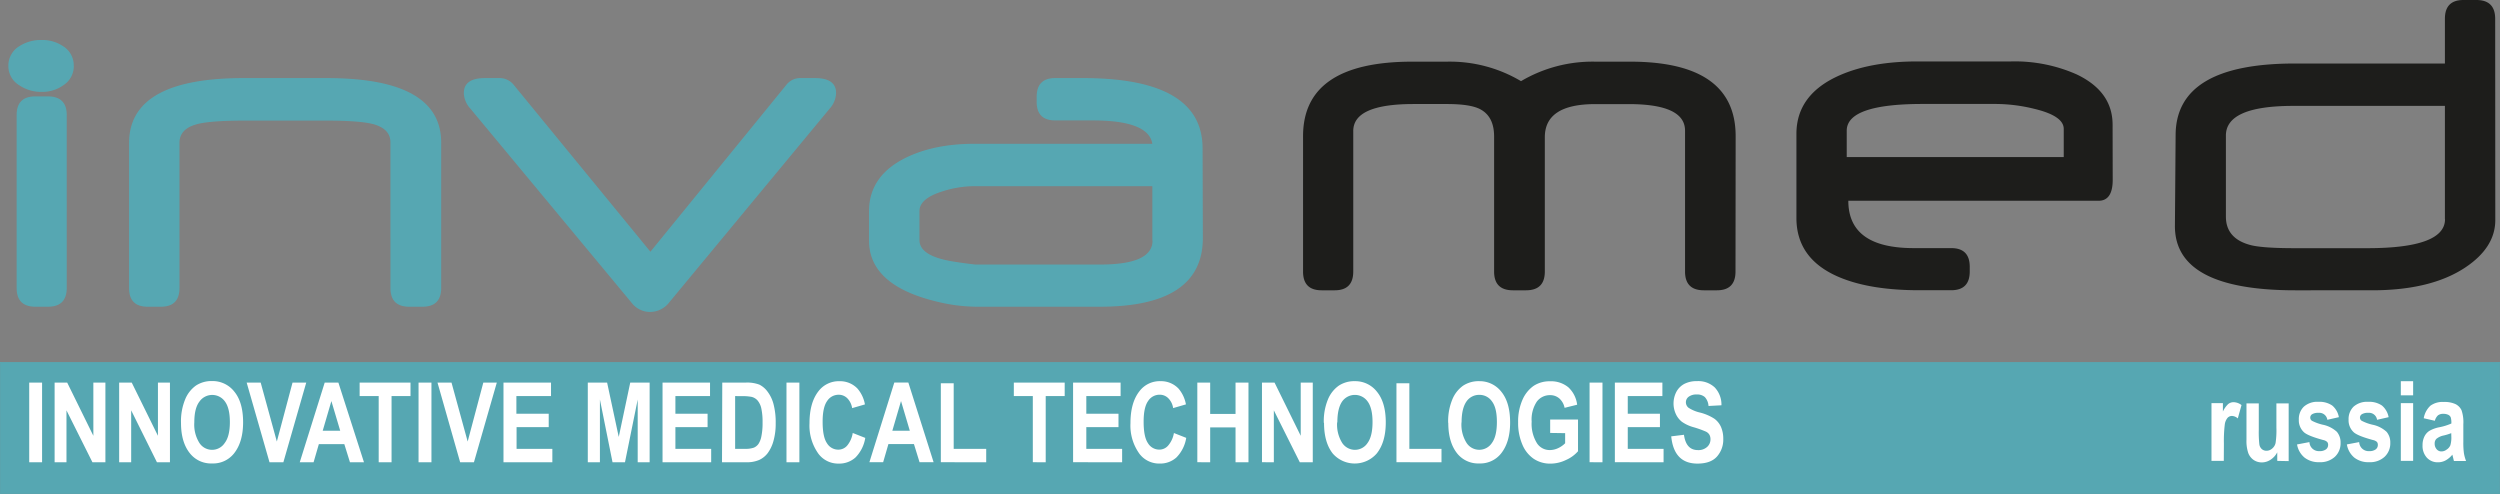
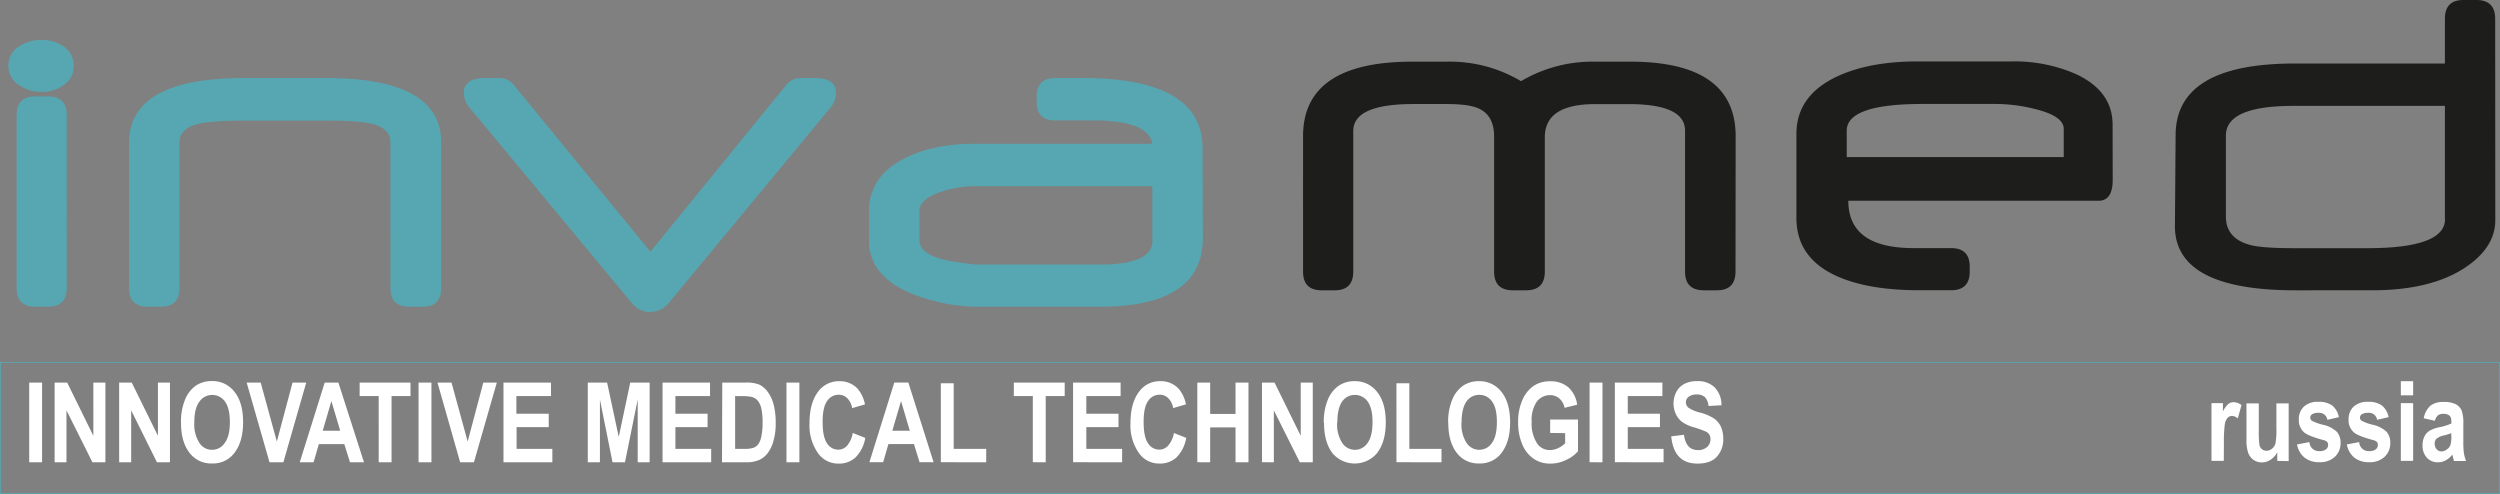
<svg xmlns="http://www.w3.org/2000/svg" viewBox="0 0 674.3 133.24">
  <rect x="0" y="0" width="674.3" height="133.24" fill="#808080" stroke="none" />
  <defs>
    <style>.cls-1{fill:#56a7b2;}.cls-2{fill:#1d1d1b;}.cls-3{fill:none;stroke:#56a7b2;stroke-miterlimit:22.93;stroke-width:0.22px;}.cls-4{fill:#fff;}</style>
  </defs>
  <g id="Слой_2" data-name="Слой 2">
    <g id="Слой_1-2" data-name="Слой 1">
      <path class="cls-1" d="M310.81,64.89V50.22H262.58a28.25,28.25,0,0,0-8.39,1.4C250,52.93,248,54.71,248,56.94v7.83c0,2.56,2.42,4.38,7.28,5.42,1.67.37,4.26.75,7.77,1.16h33.69c9.41,0,14.12-2.14,14.12-6.46m13.57-.69q0,18.54-27.82,18.53H263.37a45.86,45.86,0,0,1-10.52-1.34Q234.39,77,234.39,64.89V57q0-9.61,10-14.49,7.62-3.72,18.42-3.73h48q-1-6.28-16-6.3H284.61c-3.32,0-5-1.67-5-5V26.12c0-3.38,1.67-5.06,5-5.06h7.47q32.26,0,32.28,18.94ZM223.77,29.31,180.54,81.52a6.57,6.57,0,0,1-5.2,2.62,6.28,6.28,0,0,1-5-2.5L126.88,29.31a6.58,6.58,0,0,1-1.78-4.17c0-2.73,1.9-4.08,5.7-4.08h3.86a4.83,4.83,0,0,1,3.9,1.83l36.87,45,36.66-45A4.71,4.71,0,0,1,216,21.06h3.84c3.79,0,5.67,1.35,5.67,4.08A6.63,6.63,0,0,1,223.77,29.31ZM119,77.66q0,5.07-5.07,5.07h-3.55q-5.07,0-5.07-5.07V38.41c0-2.4-1.48-4-4.46-4.88q-3.6-1-12.71-1H66q-9.48,0-13,1c-3.07.85-4.59,2.52-4.59,5V77.66c0,3.38-1.68,5.07-5,5.07H39.81q-5,0-5-5.07V38.6Q34.8,21,65.91,21.06h22.2Q119,21.06,119,38.48Zm-101,0c0,3.38-1.7,5.07-5.07,5.07H9.56q-5.07,0-5.07-5.07V31q0-5,5.07-5h3.36C16.29,26,18,27.69,18,31Zm1.9-59.9A6.05,6.05,0,0,1,17.07,23a9.62,9.62,0,0,1-5.87,1.78,10.41,10.41,0,0,1-6-1.78,6,6,0,0,1-2.94-5.25A6.07,6.07,0,0,1,5.15,12.5a10.58,10.58,0,0,1,6-1.71,10,10,0,0,1,5.93,1.71A6.06,6.06,0,0,1,19.89,17.76Z" />
      <path class="cls-2" d="M659.44,59.11V28.56H618.58q-18.2,0-18.21,8V58.44q0,6,6.84,7.71c2.13.51,6,.79,11.69.79h19.57q21,0,21-7.83m13.56.25q0,7.38-8.07,12.77-9.24,6.16-25.12,6.17H619.08q-32.57,0-32.46-17.41l.19-24.56q.13-19.18,32.09-19.2h40.54V5.07q0-5.07,5-5.07h3.48Q673,0,673,5.07Zm-116.4-17v-7.6q0-3.48-7.83-5.38a44.09,44.09,0,0,0-10.51-1.34H518.59q-20.5,0-20.49,7.22v7.1Zm13.21,6.15c0,3.75-1.28,5.64-3.81,5.64H498.53q0,12.77,17.61,12.77h10.14c3.34,0,5,1.68,5,5.06v1.24q0,5.06-5,5.06H517.6q-13,0-21.28-3.42Q484.53,70,484.53,58.79V36.12q0-10.68,11.69-15.82,8.47-3.72,20.84-3.73h25.36a41.12,41.12,0,0,1,17.66,3.48q9.74,4.61,9.73,13.62ZM468.1,73.24c0,3.37-1.68,5.06-5,5.06h-3.54q-5.07,0-5.07-5.06v-38q0-7.17-15.23-7.16h-9q-13.59,0-13.59,8.93V73.24q0,5.06-5.07,5.06h-3.54q-5.07,0-5.07-5.06V36.8c0-3.63-1.29-6.09-3.86-7.4-1.8-.9-4.74-1.34-8.87-1.34h-9Q365,28.06,365,35.34v37.9q0,5.06-5,5.06h-3.54q-5,0-5-5.06V36.74q0-20.13,29.58-20.11h9.29a37.56,37.56,0,0,1,19.92,5.26,37.89,37.89,0,0,1,20-5.26h9.4q28.49,0,28.49,20.11Z" />
-       <rect class="cls-1" x="0.11" y="97.74" width="674.08" height="35.4" />
      <rect class="cls-3" x="0.11" y="97.74" width="674.08" height="35.4" />
      <path class="cls-4" d="M450.79,117.69l3.41-.42c.38,2.76,1.63,4.13,3.76,4.13a3.46,3.46,0,0,0,2.48-.85,2.7,2.7,0,0,0,.91-2.08,2.41,2.41,0,0,0-.31-1.25,2.24,2.24,0,0,0-1-.84,28.47,28.47,0,0,0-3.13-1.12,10.2,10.2,0,0,1-3.26-1.49,5.67,5.67,0,0,1-1.65-2.12,6.81,6.81,0,0,1,.17-6,5.24,5.24,0,0,1,2.17-2.13,7.28,7.28,0,0,1,3.4-.72,6.47,6.47,0,0,1,4.76,1.7,6.75,6.75,0,0,1,1.81,4.81l-3.49.19a3.9,3.9,0,0,0-1-2.41,3.1,3.1,0,0,0-2.16-.69,3.42,3.42,0,0,0-2.17.6,1.81,1.81,0,0,0-.77,1.49,1.89,1.89,0,0,0,.7,1.48,9.6,9.6,0,0,0,3.17,1.32,13,13,0,0,1,3.8,1.64,5.54,5.54,0,0,1,1.79,2.21,8,8,0,0,1,.62,3.3,6.84,6.84,0,0,1-1.69,4.69c-1.13,1.28-2.89,1.91-5.28,1.91q-6.35,0-7.07-7.37m-15.2,7V103.19h12.82v3.64h-9.34v4.76h8.68v3.62h-8.68v5.85h9.66v3.62Zm-6.82,0V103.19h3.48v21.49Zm-10.63-7.9v-3.62h7.51v8.56a9.12,9.12,0,0,1-3.21,2.34,9.69,9.69,0,0,1-4.19,1,8,8,0,0,1-4.5-1.27,8.63,8.63,0,0,1-3.1-3.85,14.68,14.68,0,0,1-1.15-6,14.48,14.48,0,0,1,1.16-6.07,8.91,8.91,0,0,1,3-3.77,7.75,7.75,0,0,1,4.42-1.25,7.32,7.32,0,0,1,4.95,1.61,7.66,7.66,0,0,1,2.39,4.71L422,110a4.54,4.54,0,0,0-1.43-2.54,3.7,3.7,0,0,0-2.47-.88,4.37,4.37,0,0,0-3.6,1.76,8.74,8.74,0,0,0-1.38,5.4,9.9,9.9,0,0,0,1.49,5.9,4.09,4.09,0,0,0,3.47,1.75,5.37,5.37,0,0,0,2.12-.49,6.56,6.56,0,0,0,1.95-1.35v-2.72Zm-23.92-2.85a9.27,9.27,0,0,0,1.38,5.55,4.08,4.08,0,0,0,6.83,0c.9-1.23,1.34-3.11,1.34-5.65s-.43-4.34-1.31-5.53a4.07,4.07,0,0,0-3.43-1.79,4.14,4.14,0,0,0-3.47,1.8C394.67,109.54,394.22,111.4,394.22,113.93Zm-3.59.13a15.33,15.33,0,0,1,1.12-6.31,8.48,8.48,0,0,1,2.9-3.71,7.6,7.6,0,0,1,4.36-1.22,7.41,7.41,0,0,1,6,2.9q2.32,2.88,2.33,8.22t-2.47,8.42A7.15,7.15,0,0,1,399,125a7.24,7.24,0,0,1-5.93-2.65C391.46,120.37,390.63,117.59,390.63,114.06Zm-13.95,10.62V103.37h3.48v17.69h8.67v3.62Zm-16-10.75a9.34,9.34,0,0,0,1.37,5.55,4.14,4.14,0,0,0,3.43,1.86,4.08,4.08,0,0,0,3.4-1.84q1.35-1.84,1.35-5.65c0-2.49-.44-4.34-1.31-5.53a4.21,4.21,0,0,0-6.9,0C361.15,109.54,360.71,111.4,360.71,113.93Zm-3.59.13a15.35,15.35,0,0,1,1.11-6.31,8.5,8.5,0,0,1,2.91-3.71,7.57,7.57,0,0,1,4.35-1.22,7.4,7.4,0,0,1,6,2.9q2.34,2.88,2.34,8.22c0,3.59-.83,6.4-2.47,8.42a7.87,7.87,0,0,1-11.81,0Q357.12,119.36,357.12,114.06Zm-16.68,10.62V103.19h3.39l7.06,14.35V103.19h3.25v21.49h-3.5l-7-14v14Zm-17.44,0V103.19h3.47v8.46h6.84v-8.46h3.49v21.49h-3.49v-9.4h-6.84v9.4Zm-6.37-7.9,3.38,1.33a9.7,9.7,0,0,1-2.63,5.27,6.5,6.5,0,0,1-4.52,1.66,6.66,6.66,0,0,1-5.48-2.65,13,13,0,0,1-2.41-8.26c0-3.67.8-6.54,2.43-8.61a6.85,6.85,0,0,1,5.67-2.7,6.51,6.51,0,0,1,4.86,2,9,9,0,0,1,2,4.26l-3.45,1a4.73,4.73,0,0,0-1.32-2.67,3.23,3.23,0,0,0-2.32-.94,3.67,3.67,0,0,0-3.11,1.7q-1.22,1.71-1.21,5.62c0,2.7.39,4.63,1.18,5.77a3.55,3.55,0,0,0,3.06,1.72,3.13,3.13,0,0,0,2.38-1.1A6.93,6.93,0,0,0,316.63,116.78Zm-27.14,7.9V103.19h12.82v3.64H293v4.76h8.68v3.62H293v5.85h9.66v3.62Zm-10.86,0V106.83h-5.12v-3.64h13.72v3.64h-5.12v17.85Zm-24.81,0V103.37h3.47v17.69H266v3.62Zm-8.37-8.5-2.37-8-2.34,8Zm6.42,8.5h-3.79l-1.51-4.89h-6.89l-1.42,4.89h-3.71l6.72-21.49H245ZM230,116.78l3.38,1.33a9.7,9.7,0,0,1-2.63,5.27,6.51,6.51,0,0,1-4.53,1.66,6.64,6.64,0,0,1-5.47-2.65,13,13,0,0,1-2.41-8.26c0-3.67.8-6.54,2.42-8.61a6.88,6.88,0,0,1,5.68-2.7,6.47,6.47,0,0,1,4.85,2,8.94,8.94,0,0,1,2,4.26l-3.45,1a4.79,4.79,0,0,0-1.32-2.67,3.23,3.23,0,0,0-2.32-.94,3.67,3.67,0,0,0-3.11,1.7q-1.22,1.71-1.21,5.62c0,2.7.39,4.63,1.18,5.77a3.54,3.54,0,0,0,3.05,1.72,3.13,3.13,0,0,0,2.39-1.1A7,7,0,0,0,230,116.78Zm-17.87,7.9V103.19h3.48v21.49Zm-13.85-17.85v14.23h2.62a6.76,6.76,0,0,0,2.43-.32,3,3,0,0,0,1.24-1,5.69,5.69,0,0,0,.79-2.06,17.53,17.53,0,0,0,.32-3.71,17,17,0,0,0-.33-3.77,5,5,0,0,0-1-2.16,3.13,3.13,0,0,0-1.66-1,13.31,13.31,0,0,0-2.83-.19Zm-3.47-3.64h6.36a9.41,9.41,0,0,1,3.64.55A6.16,6.16,0,0,1,207,105.6a9.6,9.6,0,0,1,1.63,3.38,19.41,19.41,0,0,1,.59,5.17,17,17,0,0,1-.62,4.85,9.9,9.9,0,0,1-1.57,3.26,6.09,6.09,0,0,1-2.29,1.81,8.35,8.35,0,0,1-3.46.61h-6.54ZM178.7,124.68V103.19h12.81v3.64h-9.34v4.76h8.68v3.62h-8.68v5.85h9.65v3.62Zm-20.16,0V103.19h5.21l3.14,14.66,3.1-14.66h5.23v21.49H172V107.76l-3.43,16.92h-3.36l-3.4-16.92v16.92Zm-22.74,0V103.19h12.82v3.64h-9.34v4.76H148v3.62h-8.67v5.85h9.65v3.62Zm-11.69,0L118,103.19h3.78l4.36,15.9,4.22-15.9H134l-6.17,21.49Zm-11.22,0V103.19h3.48v21.49Zm-10.75,0V106.83H97v-3.64h13.72v3.64h-5.11v17.85Zm-10.38-8.5-2.38-8-2.34,8Zm6.41,8.5H94.39l-1.52-4.89H86l-1.42,4.89H80.85l6.73-21.49h3.69Zm-25.48,0-6.16-21.49h3.78l4.36,15.9,4.23-15.9h3.7l-6.17,21.49ZM52.41,113.93a9.27,9.27,0,0,0,1.38,5.55,4.07,4.07,0,0,0,6.82,0Q62,117.66,62,113.85c0-2.49-.44-4.34-1.31-5.53a4.21,4.21,0,0,0-6.9,0C52.86,109.54,52.41,111.4,52.41,113.93Zm-3.59.13a15.51,15.51,0,0,1,1.11-6.31A8.5,8.5,0,0,1,52.84,104a7.59,7.59,0,0,1,4.35-1.22,7.42,7.42,0,0,1,6.05,2.9q2.33,2.88,2.33,8.22t-2.47,8.42A7.17,7.17,0,0,1,57.21,125a7.24,7.24,0,0,1-5.92-2.65Q48.82,119.36,48.82,114.06ZM32.14,124.68V103.19h3.39l7.07,14.35V103.19h3.24v21.49H42.33l-6.95-14v14Zm-17.41,0V103.19h3.39l7.06,14.35V103.19h3.25v21.49h-3.5l-7-14v14Zm-6.85,0V103.19h3.47v21.49Z" />
      <path class="cls-4" d="M661.15,116.83a14.81,14.81,0,0,1-2,.62,4.53,4.53,0,0,0-2,.91,1.74,1.74,0,0,0-.47,1.28,2.22,2.22,0,0,0,.52,1.51,1.64,1.64,0,0,0,1.32.61,2.33,2.33,0,0,0,1.39-.5,2.58,2.58,0,0,0,1-1.16,7.55,7.55,0,0,0,.26-2.45Zm-4.42-3.34-3-.68a6,6,0,0,1,1.81-3.39,5.55,5.55,0,0,1,3.61-1,7,7,0,0,1,3.2.6,3.57,3.57,0,0,1,1.58,1.64,10,10,0,0,1,.48,3.76l0,4.82a20.29,20.29,0,0,0,.16,3,10.59,10.59,0,0,0,.58,2.1h-3.28l-.42-1.71a6.3,6.3,0,0,1-1.82,1.55,4.33,4.33,0,0,1-2.06.51,3.92,3.92,0,0,1-3-1.25,4.7,4.7,0,0,1-1.16-3.34,5.19,5.19,0,0,1,.47-2.3,3.88,3.88,0,0,1,1.34-1.57,8.73,8.73,0,0,1,2.75-1,15.08,15.08,0,0,0,3.21-1,5,5,0,0,0-.18-1.69,1.4,1.4,0,0,0-.66-.66,3,3,0,0,0-1.36-.26,2.26,2.26,0,0,0-1.4.4A3,3,0,0,0,656.73,113.49Zm-9.18,10.82V108.74h3.32v15.57Zm0-17.68v-3.81h3.32v3.81ZM633,119.87l3.32-.63a2.54,2.54,0,0,0,2.67,2.44,2.84,2.84,0,0,0,1.78-.47,1.46,1.46,0,0,0,.58-1.21,1.21,1.21,0,0,0-.24-.8,2.29,2.29,0,0,0-1.09-.52c-2.72-.74-4.44-1.43-5.18-2.1a4.37,4.37,0,0,1-1.38-3.42,4.66,4.66,0,0,1,1.34-3.47,5.46,5.46,0,0,1,3.92-1.31,6.09,6.09,0,0,1,3.74,1,5.36,5.36,0,0,1,1.8,3.14l-3.12.71a2.18,2.18,0,0,0-2.36-1.88,3.1,3.1,0,0,0-1.73.37,1.07,1.07,0,0,0-.52.93,1,1,0,0,0,.48.85,12.32,12.32,0,0,0,2.94,1.06,7.89,7.89,0,0,1,3.76,1.91,4.42,4.42,0,0,1,1,3,4.94,4.94,0,0,1-1.52,3.72,5.74,5.74,0,0,1-4.18,1.47,6.13,6.13,0,0,1-4-1.23A5.87,5.87,0,0,1,633,119.87Zm-13.41,0,3.31-.63a2.54,2.54,0,0,0,2.67,2.44,2.84,2.84,0,0,0,1.78-.47,1.47,1.47,0,0,0,.59-1.21,1.12,1.12,0,0,0-.26-.8,2.15,2.15,0,0,0-1.08-.52c-2.71-.74-4.44-1.43-5.18-2.1a4.37,4.37,0,0,1-1.38-3.42,4.62,4.62,0,0,1,1.35-3.47,5.44,5.44,0,0,1,3.93-1.31,6.07,6.07,0,0,1,3.73,1,5.3,5.3,0,0,1,1.79,3.14l-3.11.71a2.18,2.18,0,0,0-2.36-1.88,3.17,3.17,0,0,0-1.74.37,1.08,1.08,0,0,0-.51.93,1,1,0,0,0,.47.85,12.51,12.51,0,0,0,2.94,1.06,7.93,7.93,0,0,1,3.77,1.91,4.47,4.47,0,0,1,1,3,4.94,4.94,0,0,1-1.52,3.72,5.77,5.77,0,0,1-4.19,1.47,6.17,6.17,0,0,1-4-1.23A5.86,5.86,0,0,1,619.56,119.87Zm-5.37,4.44V122a5.2,5.2,0,0,1-1.81,2,4.23,4.23,0,0,1-2.34.72,3.87,3.87,0,0,1-2.22-.66,4,4,0,0,1-1.45-1.88,10,10,0,0,1-.48-3.53v-9.85h3.32v7.15a29.3,29.3,0,0,0,.15,3.89,2.12,2.12,0,0,0,.67,1.29,1.88,1.88,0,0,0,1.25.45,2.3,2.3,0,0,0,1.53-.59,2.71,2.71,0,0,0,.93-1.52,22.8,22.8,0,0,0,.22-4.11v-6.56h3.31v15.57Zm-14.42,0h-3.32V108.74h3.08V111a6.55,6.55,0,0,1,1.41-2,2.24,2.24,0,0,1,1.45-.52,3.58,3.58,0,0,1,2.16.78l-1,3.6a2.49,2.49,0,0,0-1.56-.67,1.61,1.61,0,0,0-1.21.52,3.49,3.49,0,0,0-.75,1.87,36.46,36.46,0,0,0-.23,5Z" />
    </g>
  </g>
</svg>